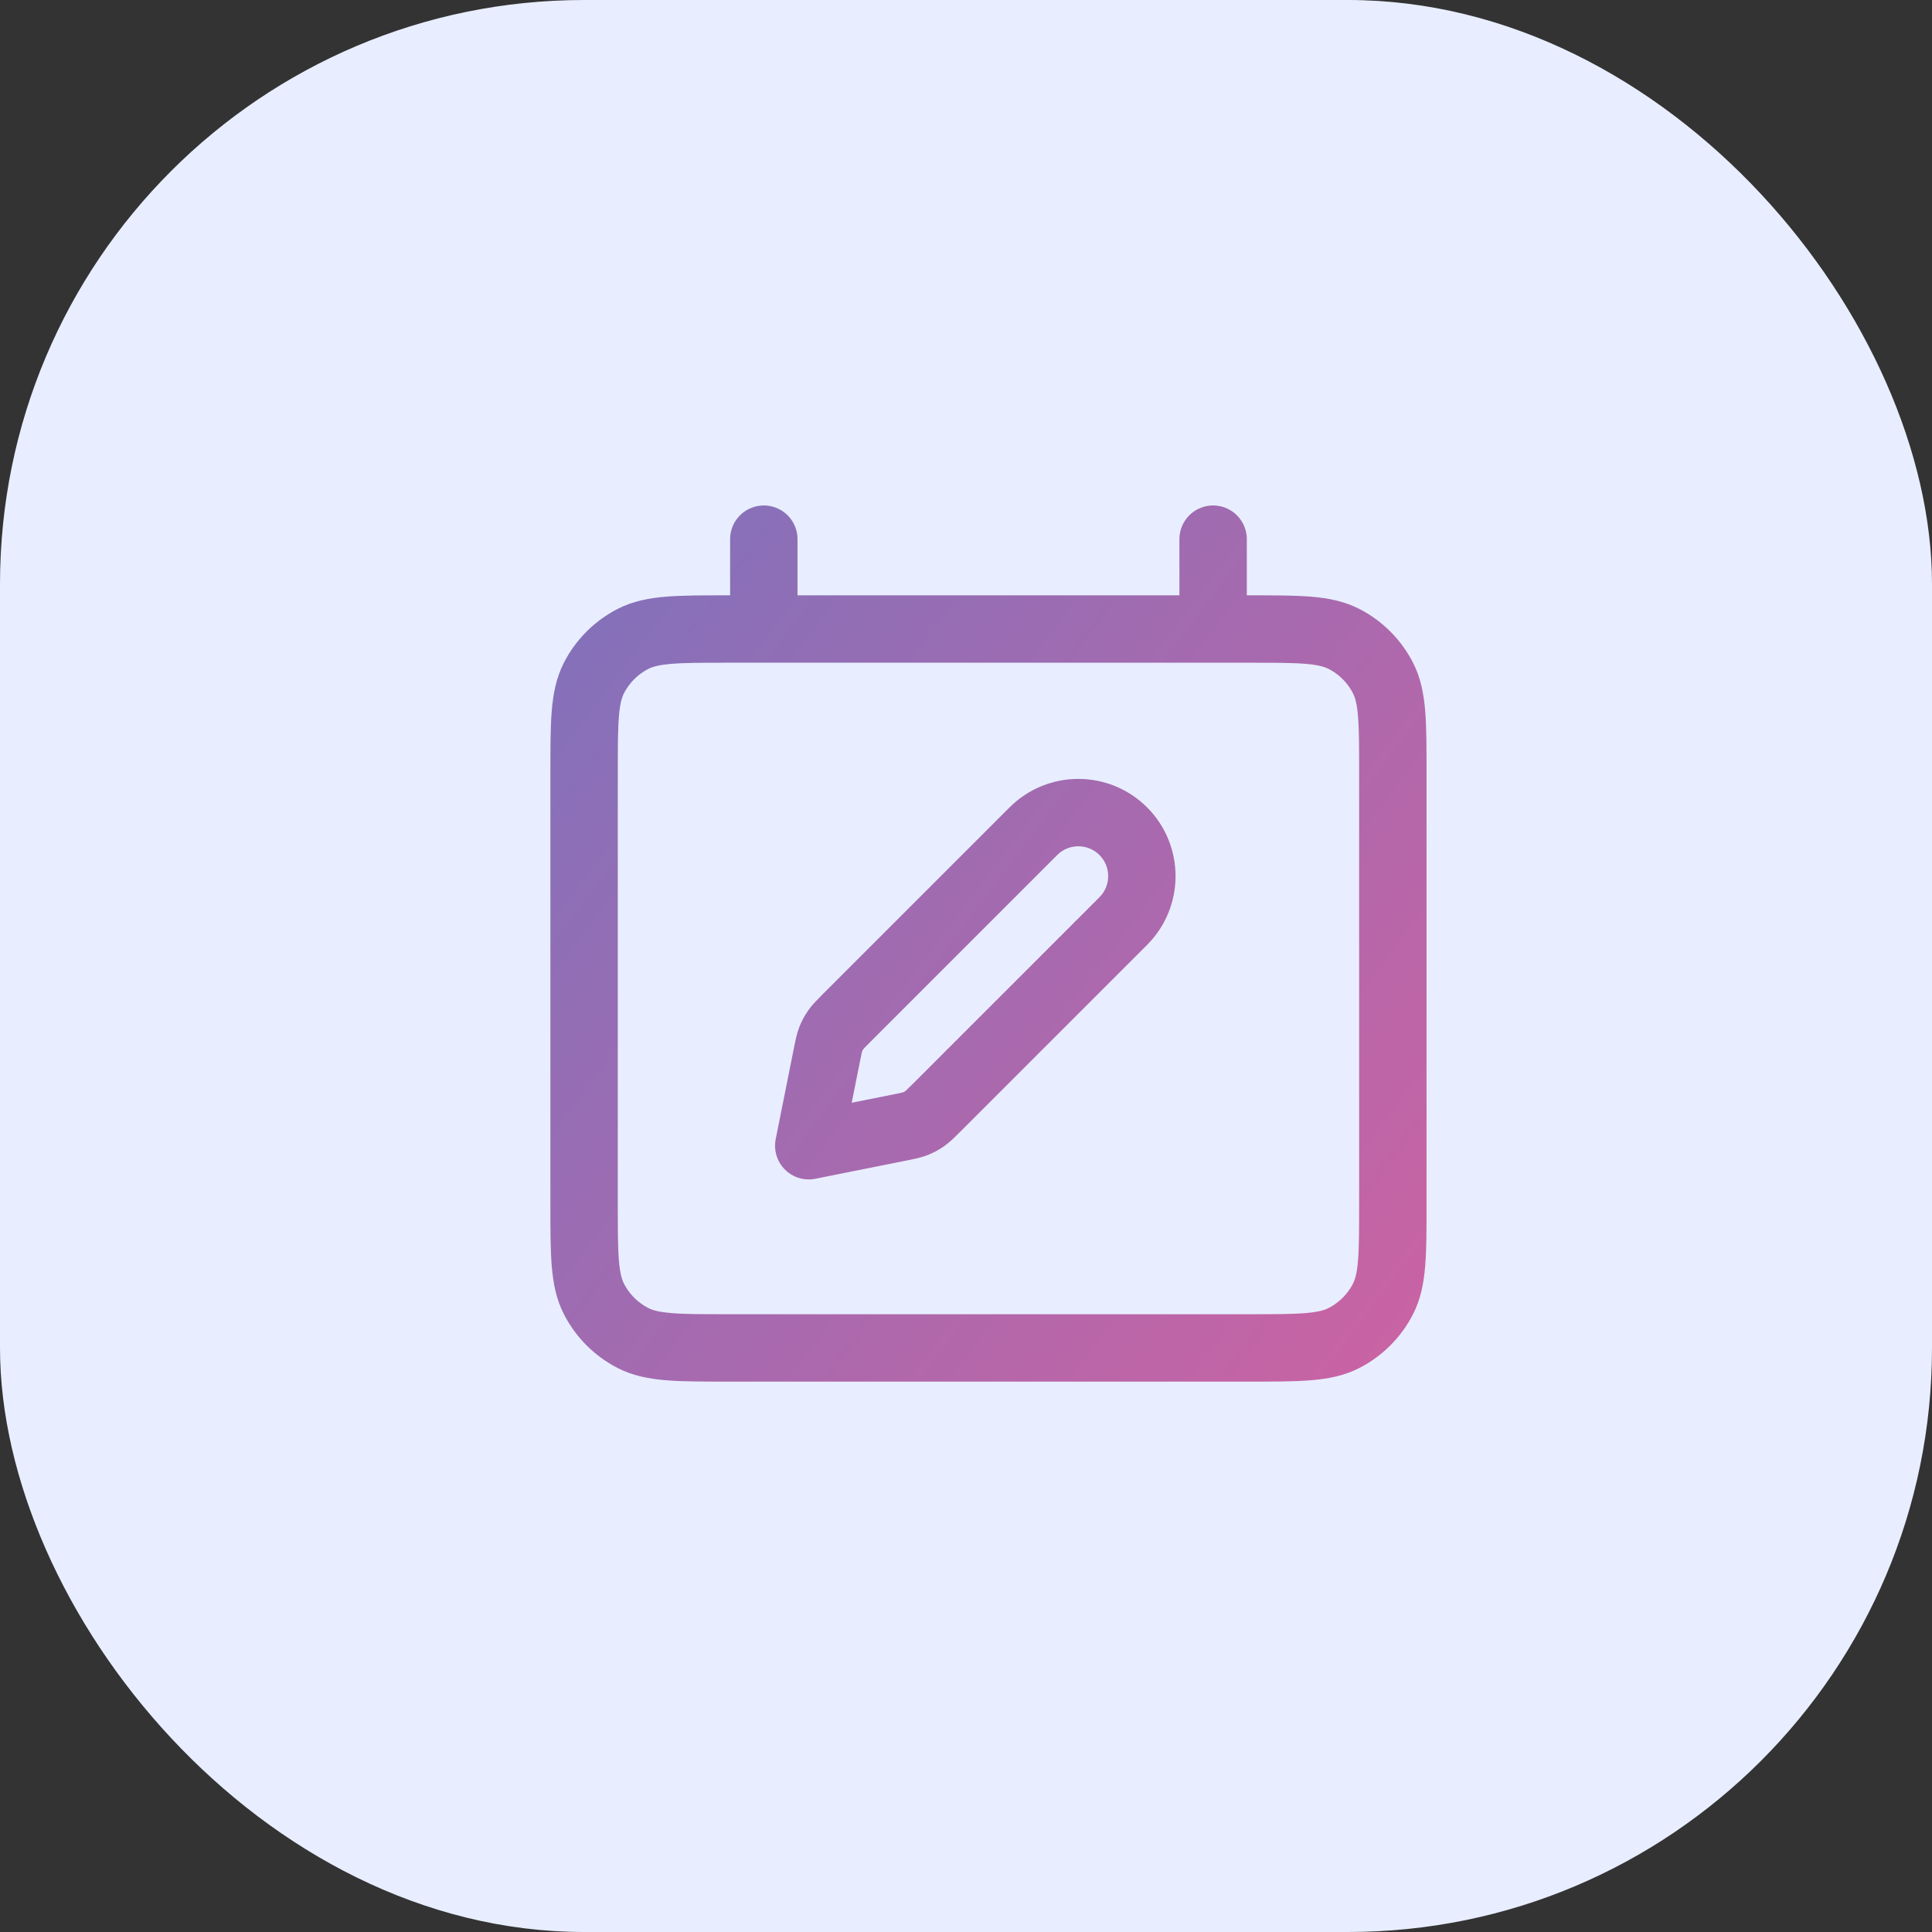
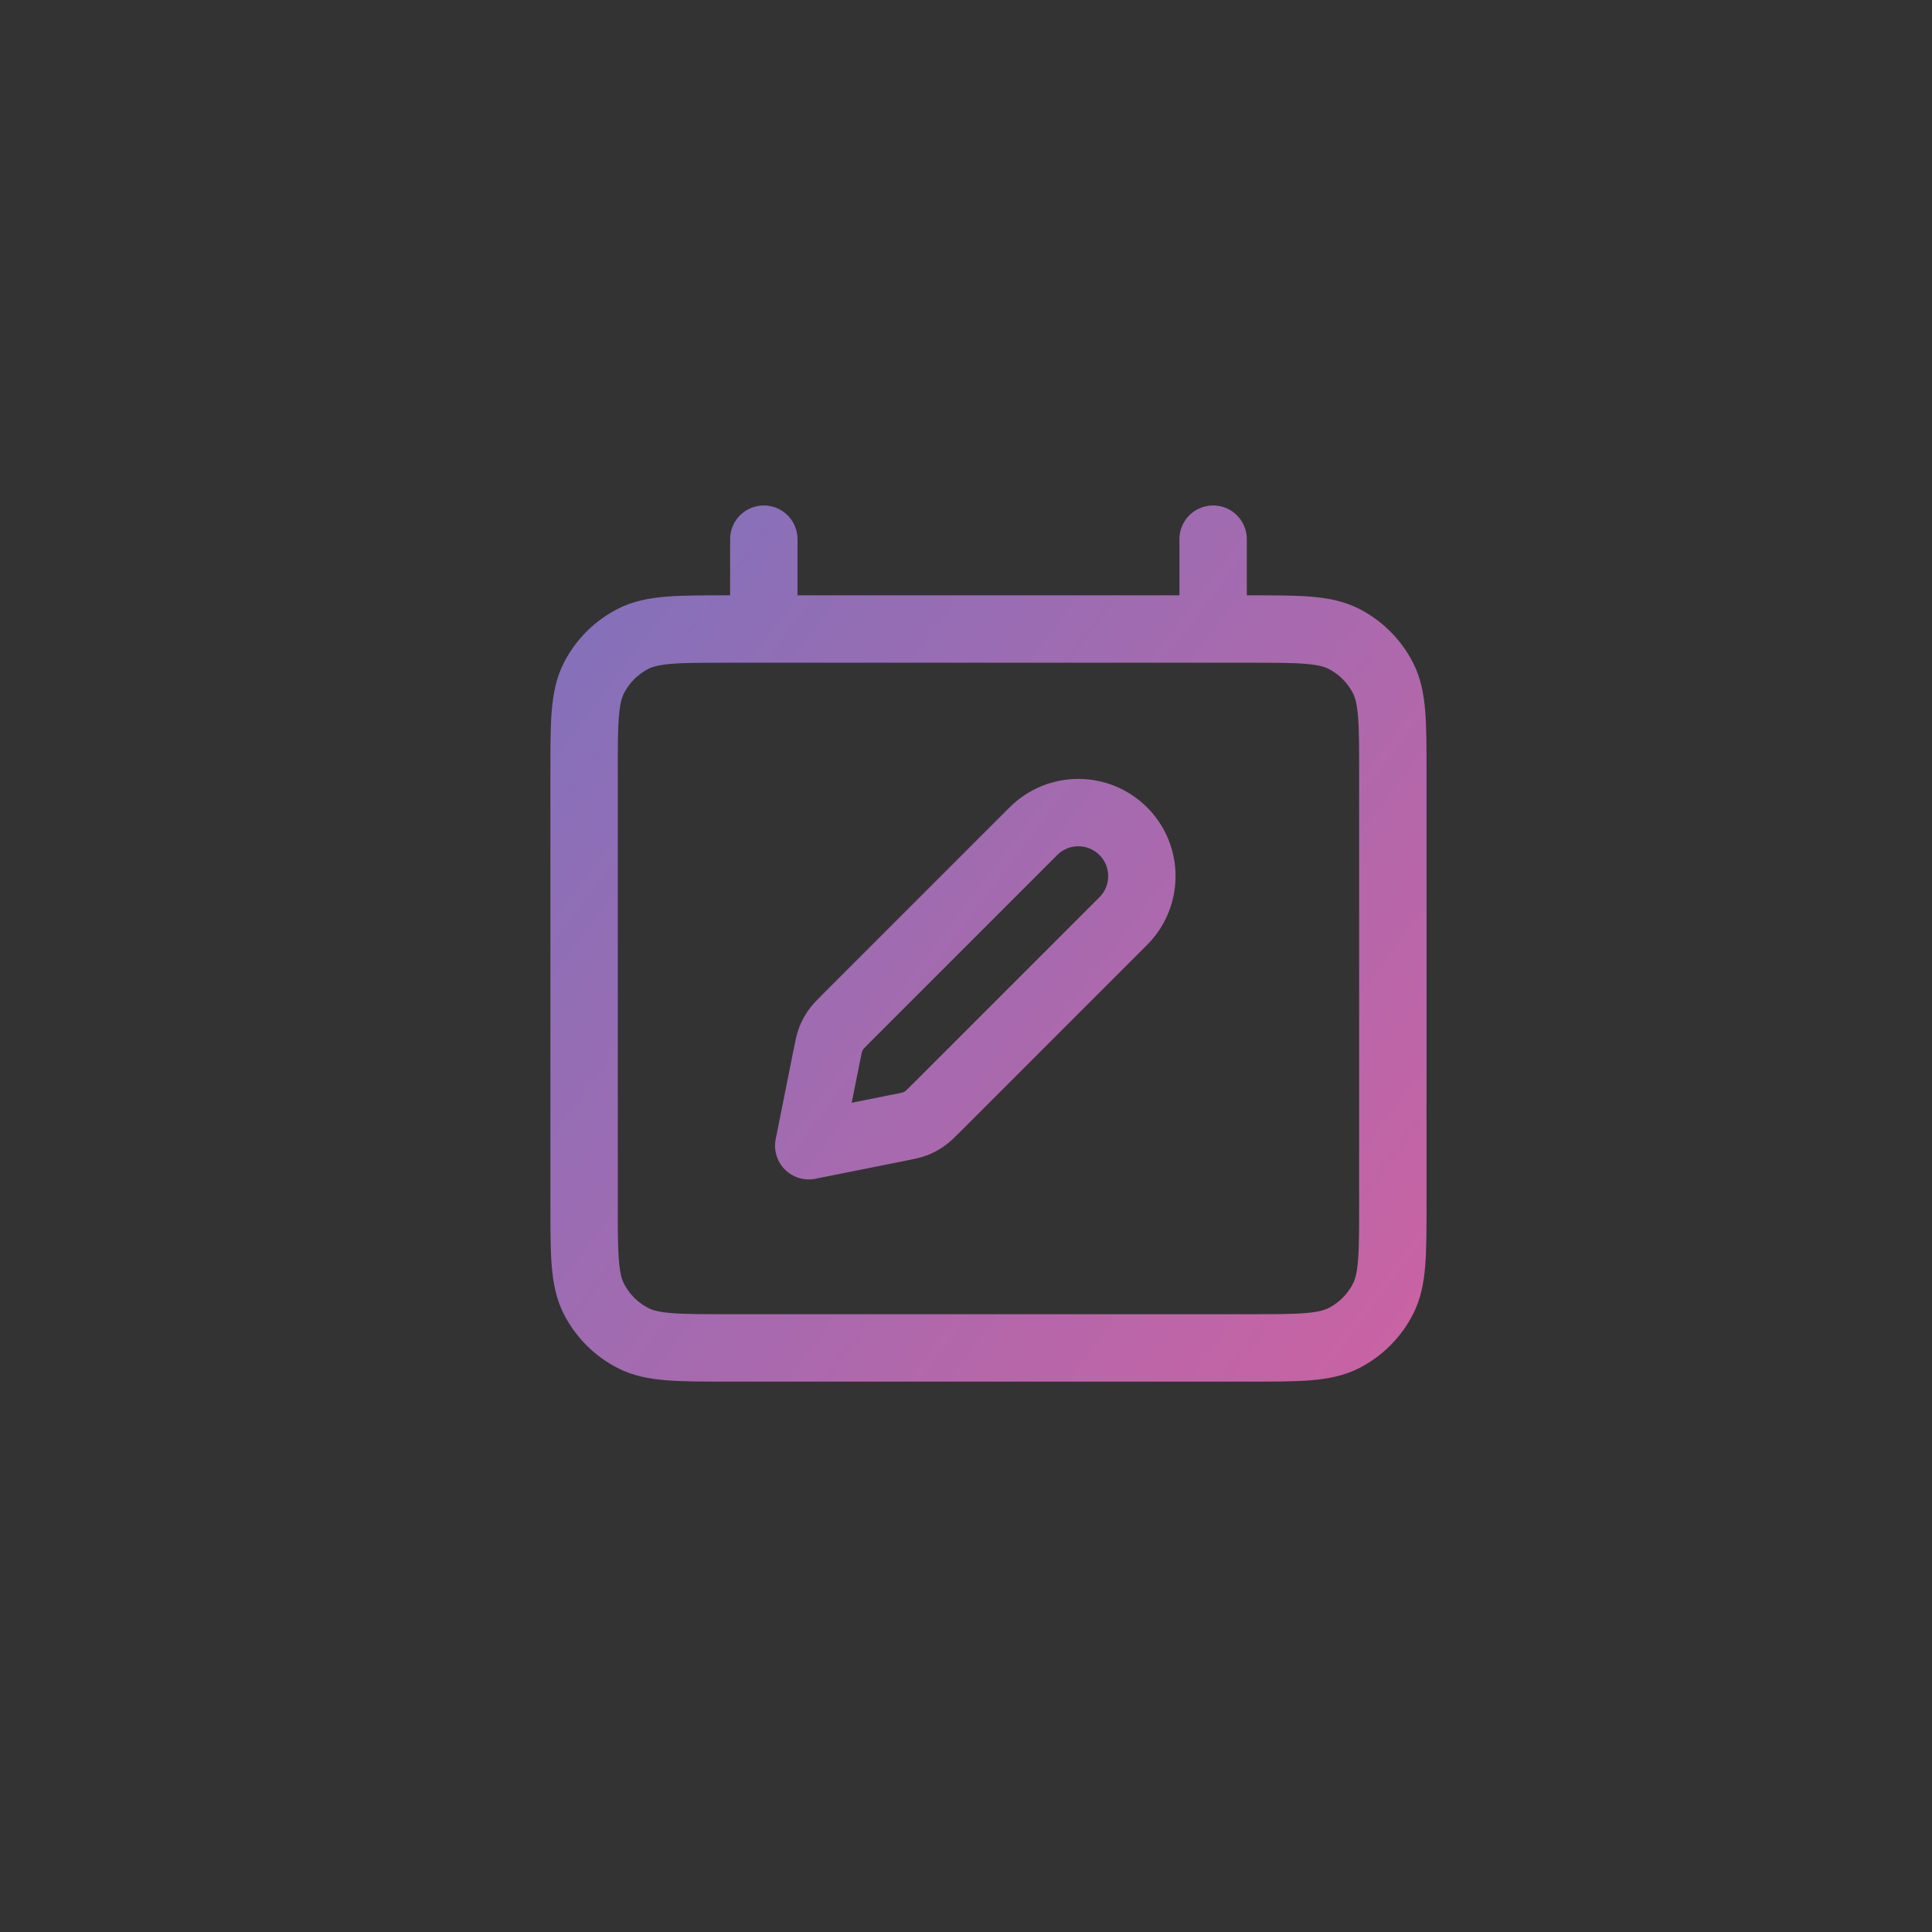
<svg xmlns="http://www.w3.org/2000/svg" width="43" height="43" viewBox="0 0 43 43" fill="none">
  <rect x="0" y="0" width="43" height="43" fill="#333333" stroke="none" />
-   <rect width="43" height="43" rx="13" fill="#E8EEFF" />
  <path d="M17 12V14M27 12V14M16.2 30H27.8C28.92 30 29.48 30 29.908 29.782C30.284 29.59 30.59 29.284 30.782 28.908C31 28.48 31 27.92 31 26.8V17.2C31 16.08 31 15.52 30.782 15.092C30.59 14.716 30.284 14.41 29.908 14.218C29.48 14 28.92 14 27.8 14H16.2C15.08 14 14.52 14 14.092 14.218C13.716 14.41 13.41 14.716 13.218 15.092C13 15.52 13 16.08 13 17.2V26.8C13 27.92 13 28.48 13.218 28.908C13.41 29.284 13.716 29.59 14.092 29.782C14.52 30 15.08 30 16.2 30ZM18 25.5L20.025 25.095C20.201 25.06 20.29 25.042 20.372 25.01C20.445 24.981 20.515 24.944 20.579 24.899C20.652 24.848 20.715 24.785 20.843 24.657L25 20.5C25.552 19.948 25.552 19.052 25 18.5C24.448 17.948 23.552 17.948 23 18.5L18.843 22.657C18.715 22.785 18.652 22.848 18.601 22.921C18.556 22.985 18.519 23.055 18.49 23.128C18.458 23.21 18.44 23.299 18.405 23.475L18 25.5Z" stroke="url(#paint0_linear_6911_5311)" stroke-width="1.5" stroke-linecap="round" stroke-linejoin="round" />
  <defs>
    <linearGradient id="paint0_linear_6911_5311" x1="5.771" y1="13.5" x2="45.276" y2="43.296" gradientUnits="userSpaceOnUse">
      <stop stop-color="#7474BF" />
      <stop offset="1" stop-color="#FF5892" />
    </linearGradient>
  </defs>
</svg>